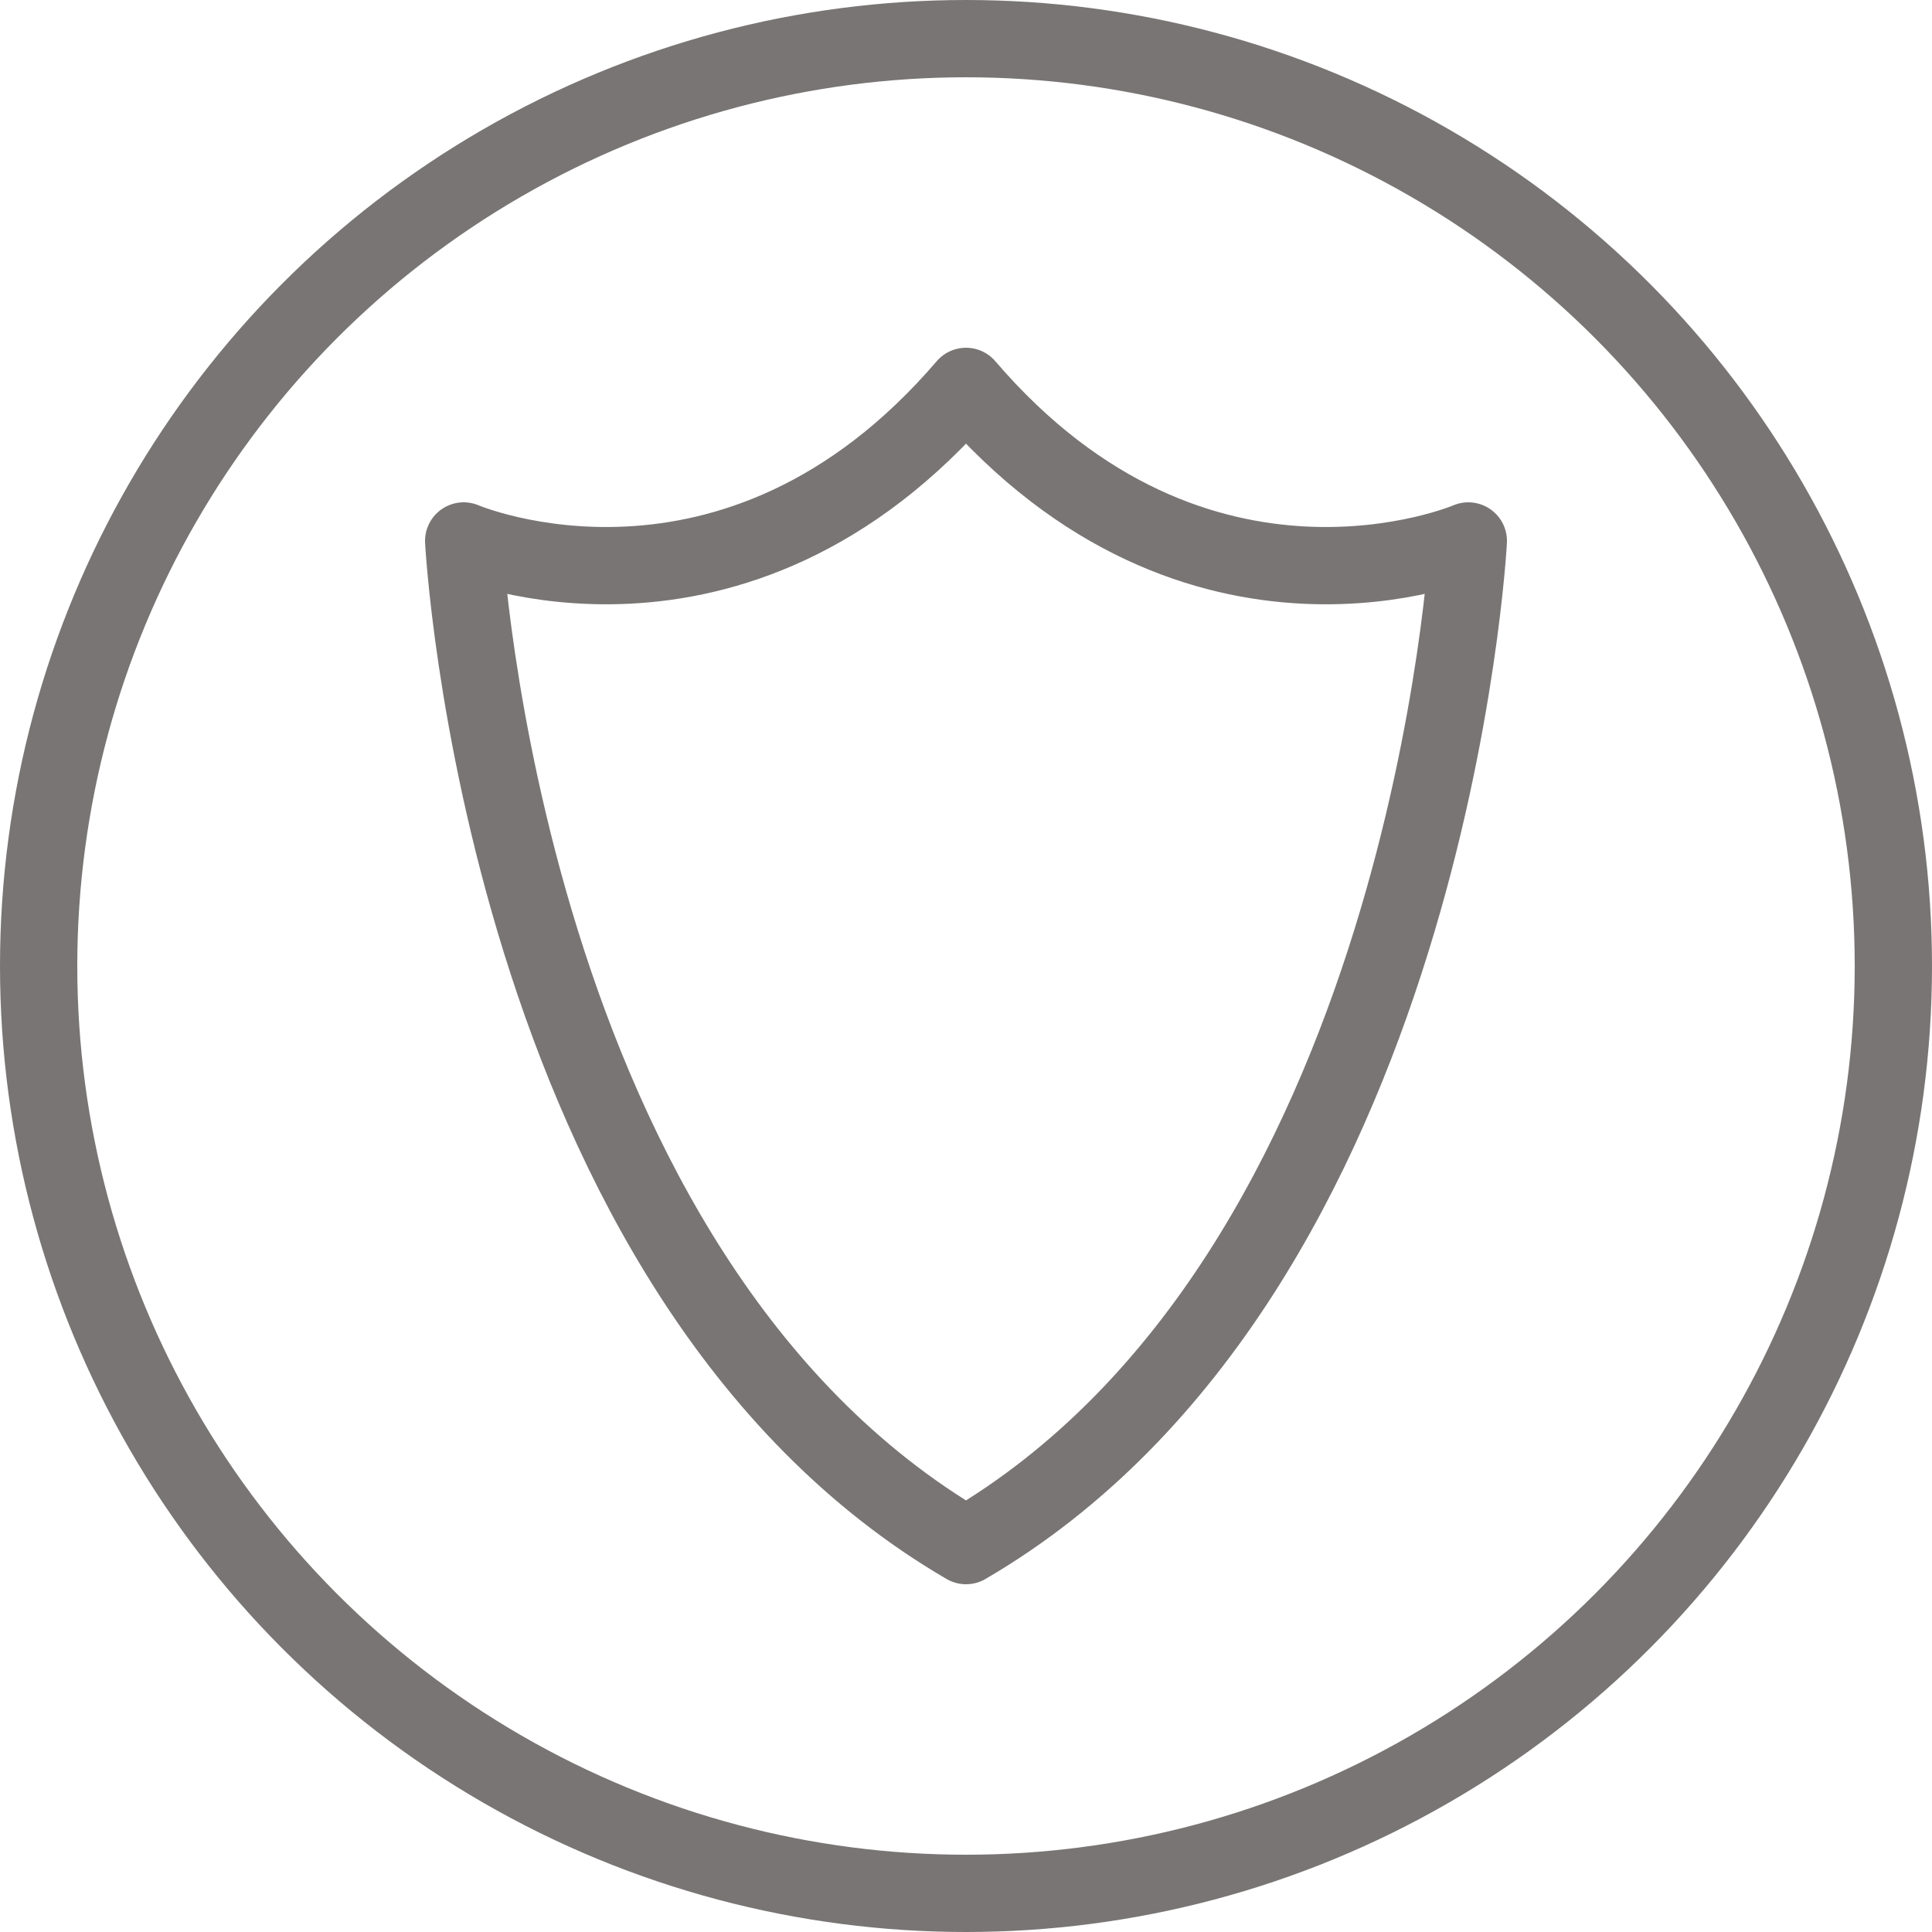
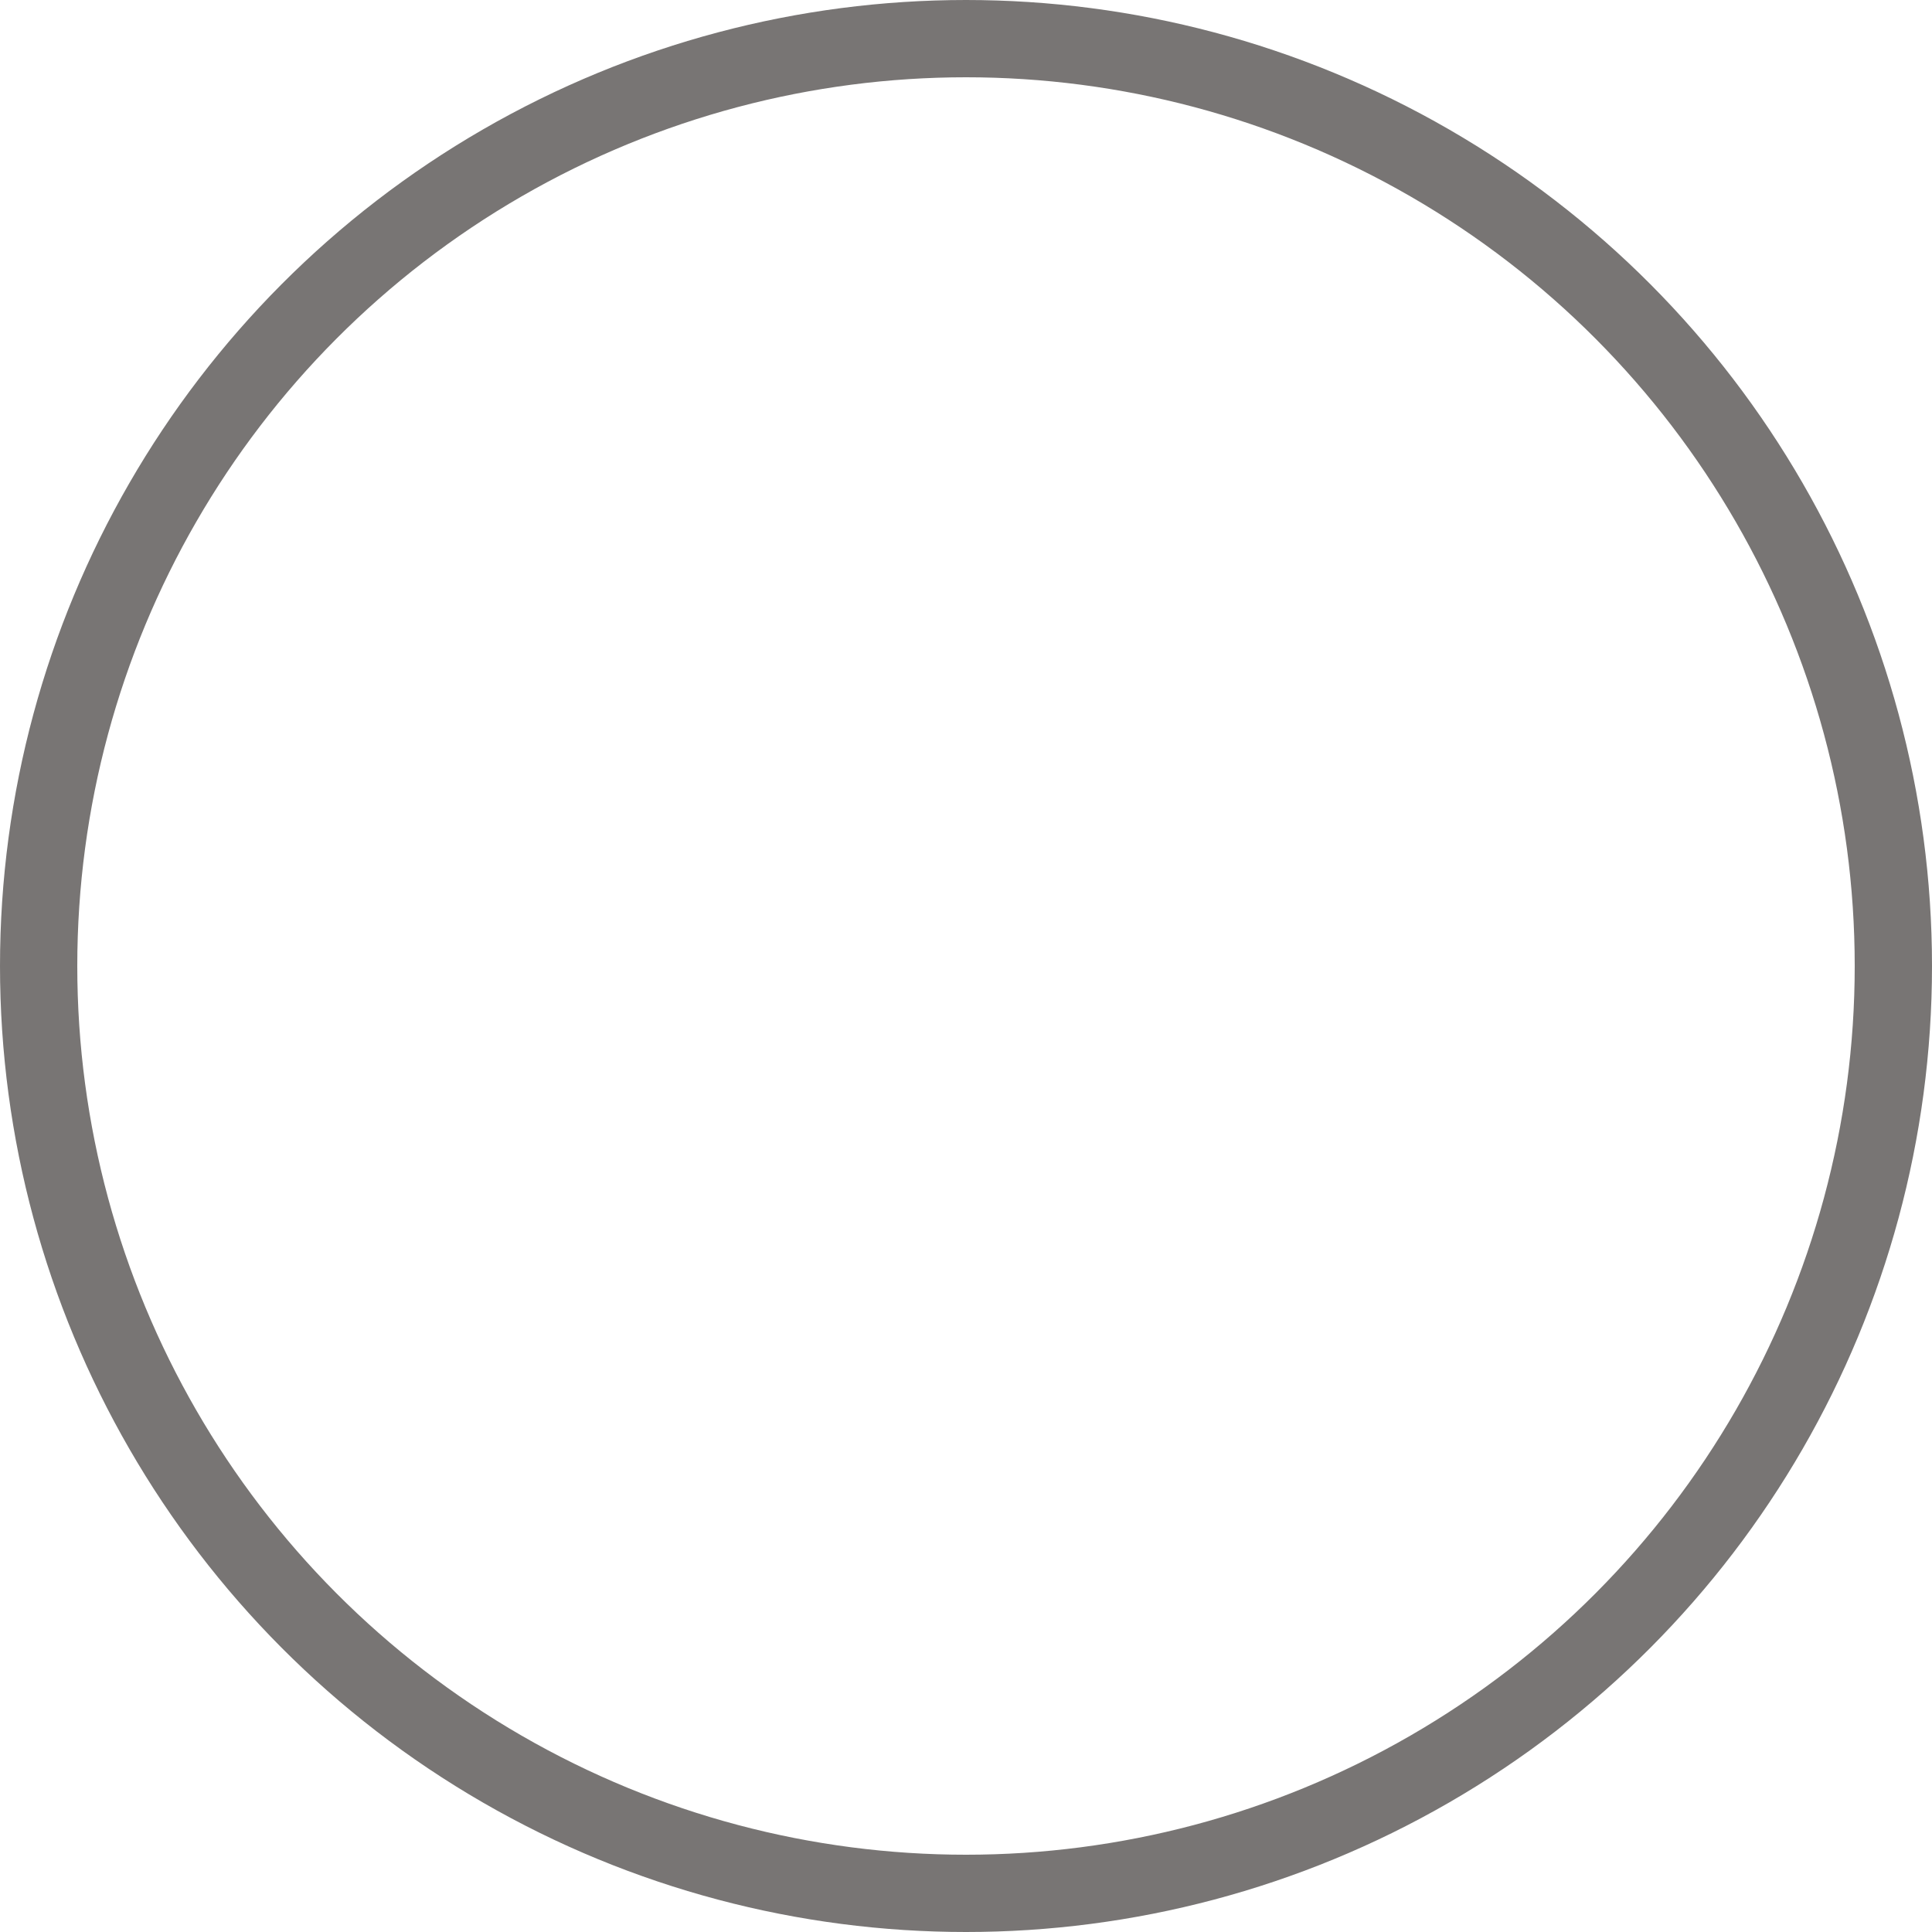
<svg xmlns="http://www.w3.org/2000/svg" version="1.1" id="Layer_1" x="0px" y="0px" viewBox="0 0 400 400" style="enable-background:new 0 0 400 400;" xml:space="preserve">
  <style type="text/css">
	.st0{fill:none;stroke:#787574;stroke-width:16;stroke-linecap:round;stroke-linejoin:round;}
	.st1{fill:none;stroke:#787574;stroke-width:16;stroke-miterlimit:10;}
</style>
  <g id="Icon">
-     <path class="st0" d="M200,320c96-56,104-208,104-208s-56,24-104-32c-48,56-104,32-104,32S104,264,200,320z" />
-   </g>
+     </g>
  <g id="Circle">
    <circle class="st1" cx="200" cy="200" r="192" />
  </g>
</svg>